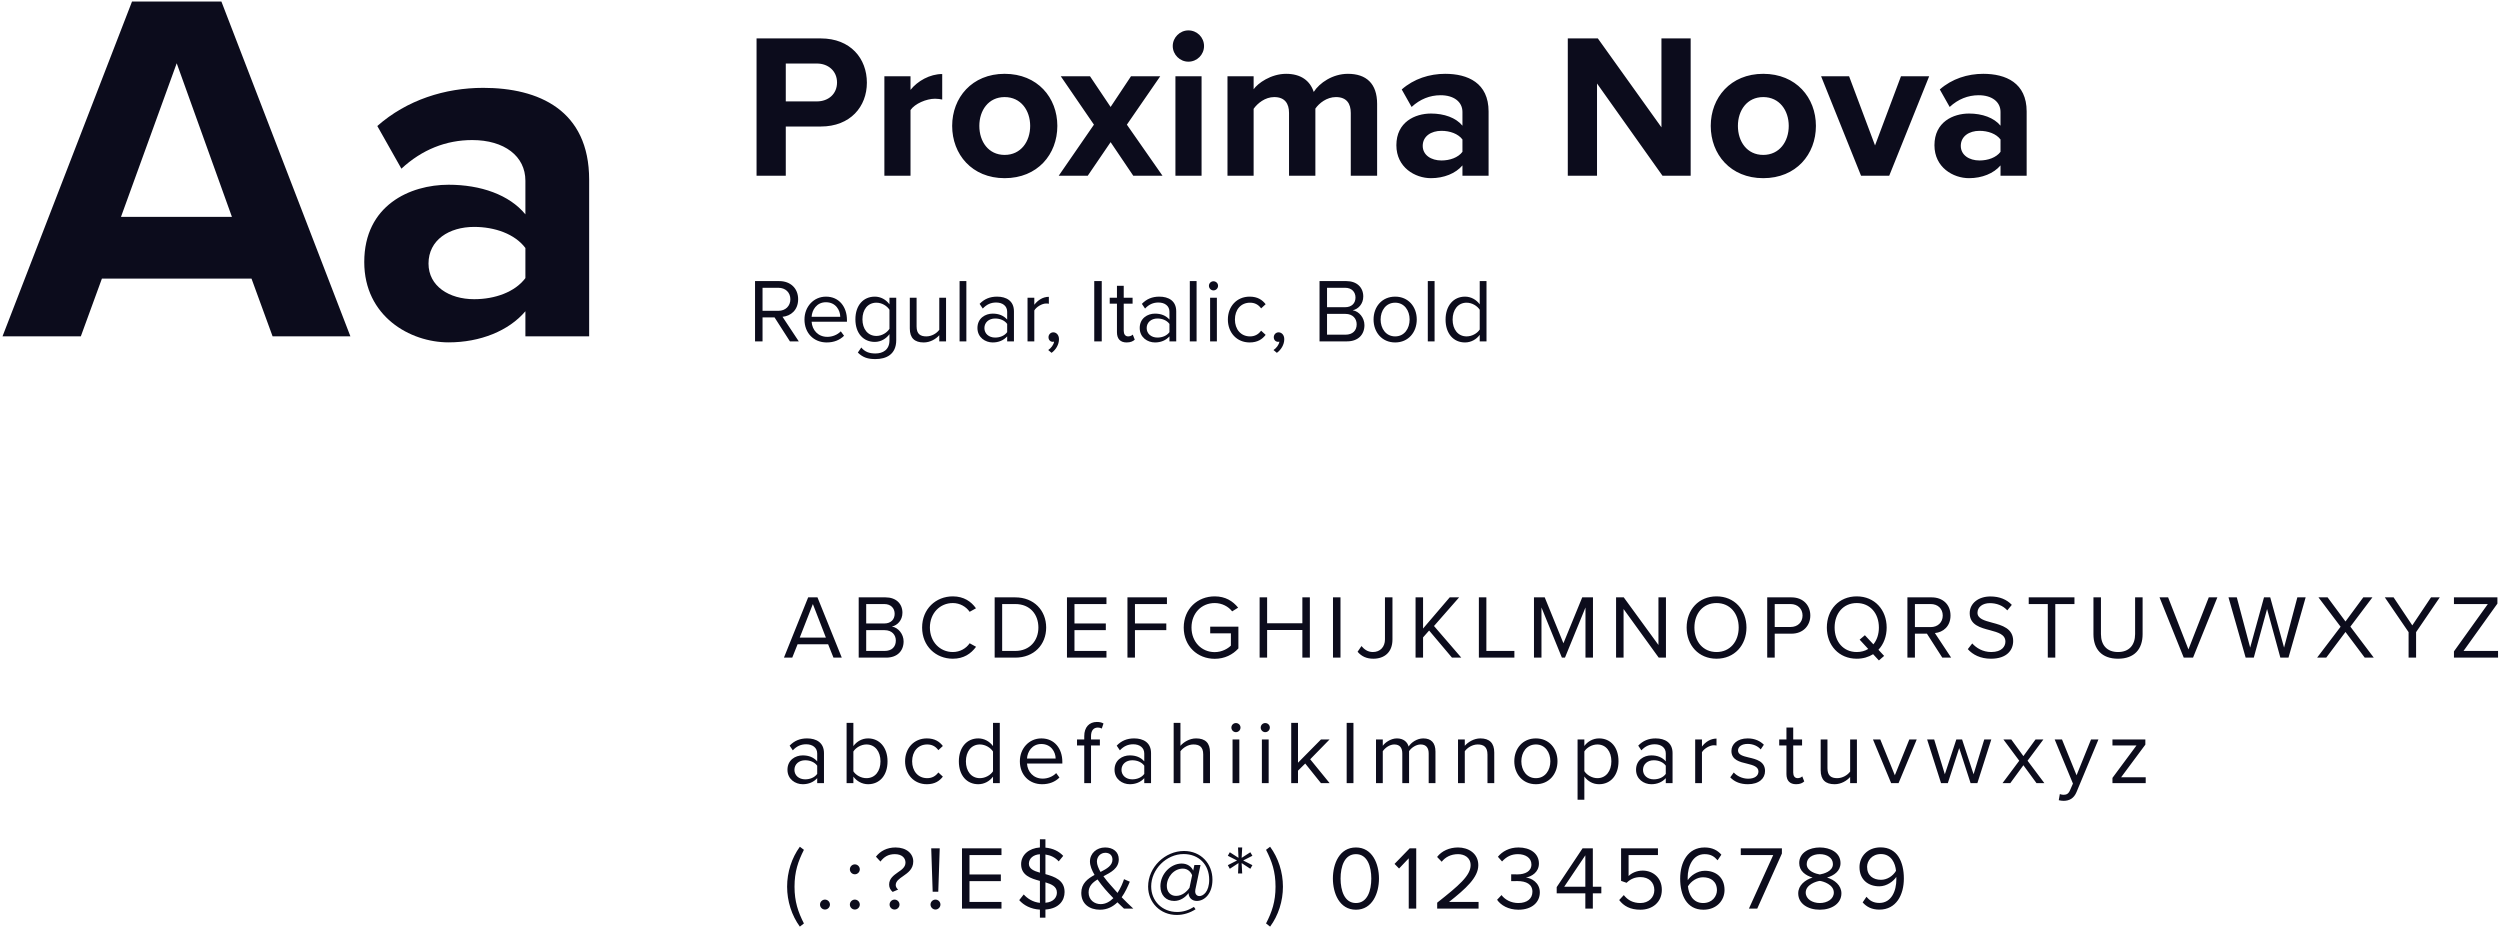
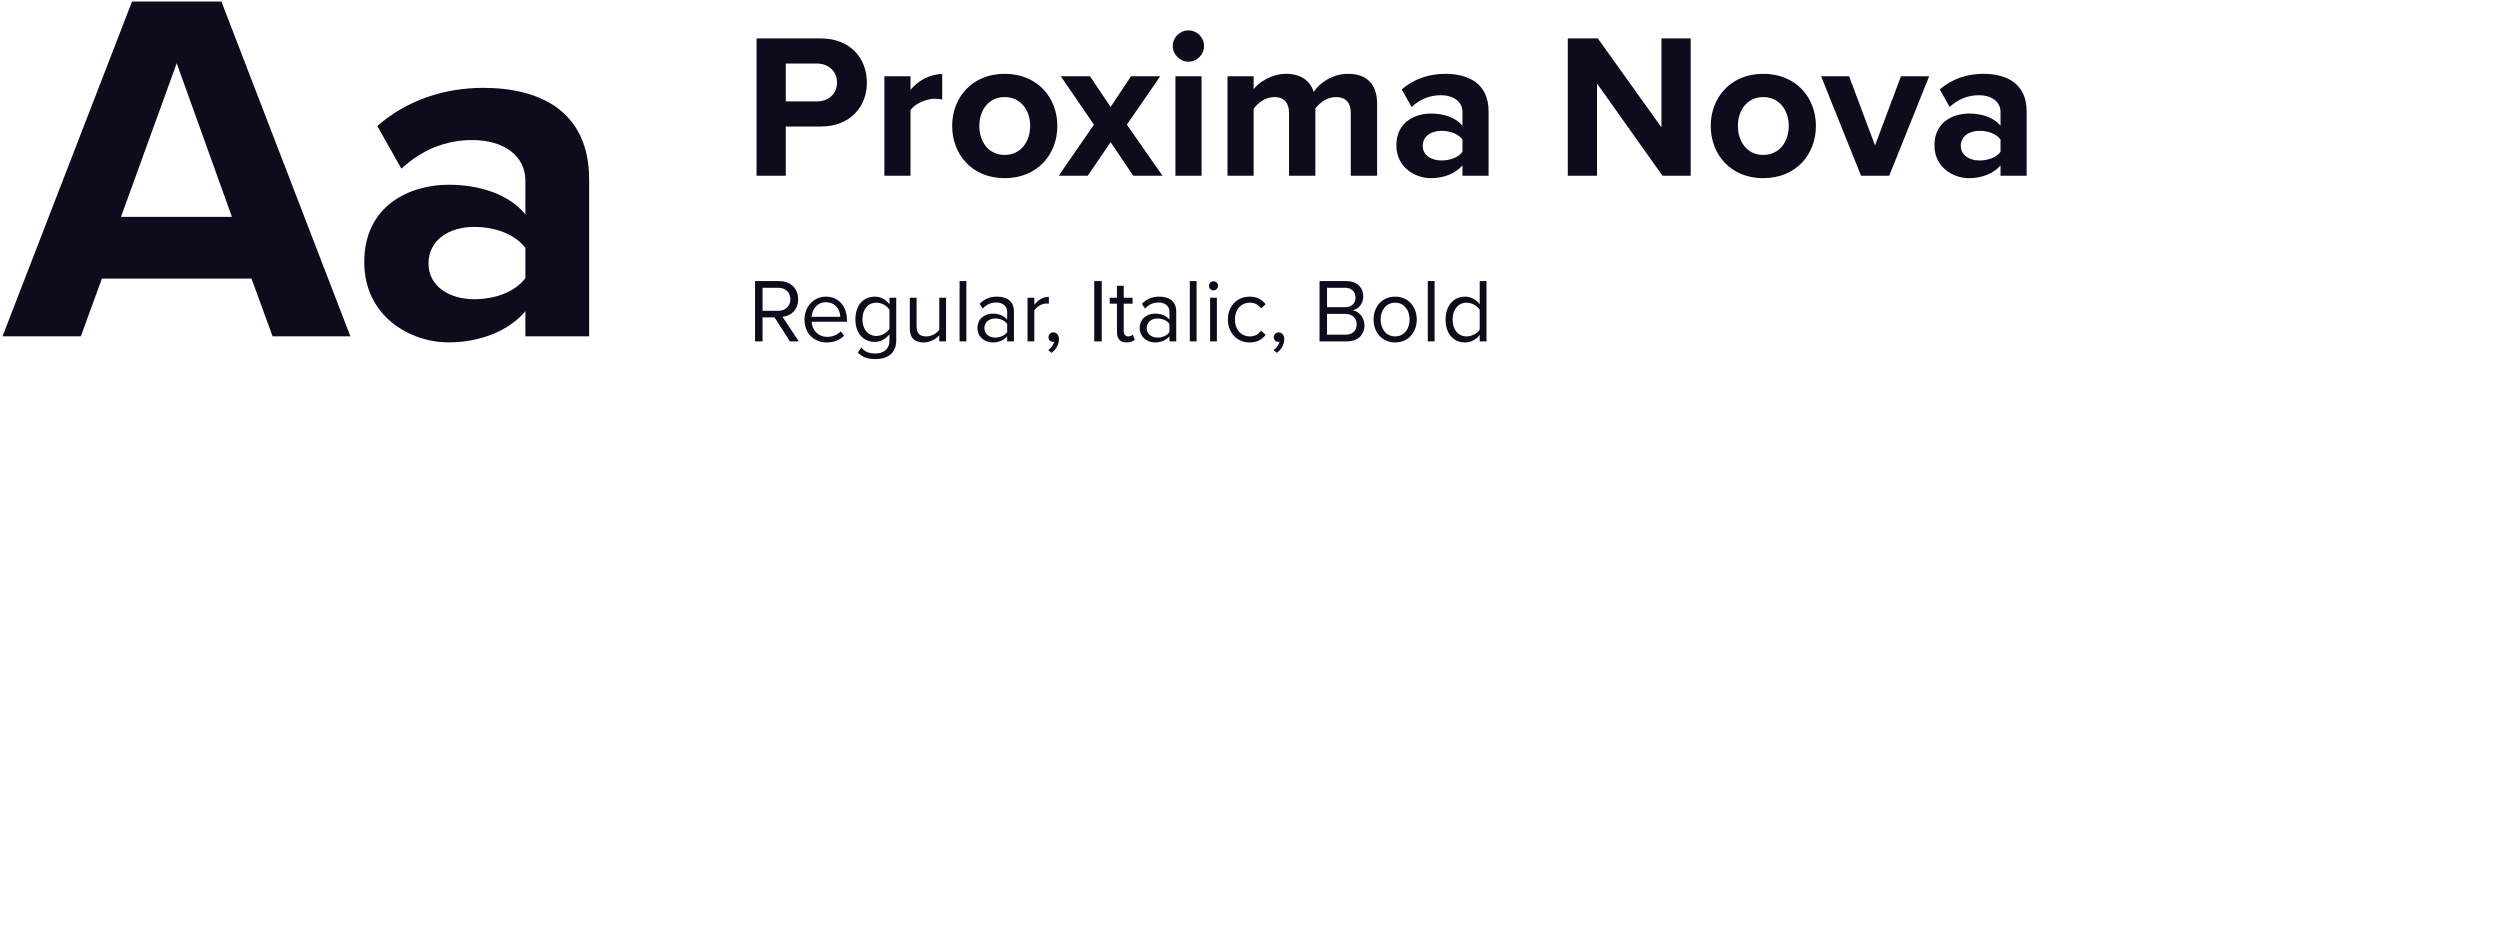
<svg xmlns="http://www.w3.org/2000/svg" width="498" height="185" viewBox="0 0 498 185" fill="none">
-   <path d="M166.026 131H167.682L162.84 118.994H160.986L156.162 131H157.818L158.88 128.336H164.964L166.026 131ZM161.922 120.326L164.514 127.004H159.312L161.922 120.326ZM171.052 131H176.524C178.72 131 179.998 129.686 179.998 127.76C179.998 126.32 178.936 125.006 177.658 124.808C178.756 124.574 179.764 123.566 179.764 122.054C179.764 120.254 178.486 118.994 176.398 118.994H171.052V131ZM172.546 124.196V120.326H176.146C177.496 120.326 178.216 121.19 178.216 122.27C178.216 123.368 177.496 124.196 176.146 124.196H172.546ZM172.546 129.668V125.528H176.218C177.694 125.528 178.45 126.5 178.45 127.598C178.45 128.876 177.622 129.668 176.218 129.668H172.546ZM189.806 131.216C191.984 131.216 193.424 130.208 194.432 128.84L193.154 128.138C192.47 129.164 191.228 129.884 189.806 129.884C187.232 129.884 185.234 127.85 185.234 125.006C185.234 122.144 187.232 120.128 189.806 120.128C191.228 120.128 192.47 120.866 193.154 121.874L194.414 121.172C193.46 119.822 191.984 118.796 189.806 118.796C186.404 118.796 183.686 121.316 183.686 125.006C183.686 128.696 186.404 131.216 189.806 131.216ZM198.136 131H202.24C205.966 131 208.396 128.426 208.396 125.006C208.396 121.604 205.966 118.994 202.24 118.994H198.136V131ZM199.63 129.668V120.326H202.24C205.21 120.326 206.848 122.414 206.848 125.006C206.848 127.58 205.156 129.668 202.24 129.668H199.63ZM212.54 131H220.406V129.668H214.034V125.528H220.28V124.196H214.034V120.326H220.406V118.994H212.54V131ZM224.588 131H226.082V125.528H232.328V124.196H226.082V120.326H232.454V118.994H224.588V131ZM235.798 125.006C235.798 128.732 238.552 131.234 241.972 131.234C243.934 131.234 245.572 130.406 246.688 129.164V124.826H241.072V126.158H245.194V128.606C244.6 129.2 243.412 129.902 241.972 129.902C239.344 129.902 237.346 127.85 237.346 125.006C237.346 122.144 239.344 120.128 241.972 120.128C243.412 120.128 244.69 120.812 245.446 121.784L246.634 121.046C245.572 119.732 244.096 118.796 241.972 118.796C238.552 118.796 235.798 121.28 235.798 125.006ZM259.43 131H260.924V118.994H259.43V124.16H252.41V118.994H250.916V131H252.41V125.492H259.43V131ZM265.531 131H267.025V118.994H265.531V131ZM270.431 129.83C271.259 130.802 272.285 131.216 273.563 131.216C275.705 131.216 277.379 129.992 277.379 127.382V118.994H275.885V127.364C275.885 128.858 274.949 129.884 273.473 129.884C272.429 129.884 271.727 129.326 271.205 128.696L270.431 129.83ZM289.234 131H291.088L285.652 124.7L290.656 118.994H288.784L283.474 125.204V118.994H281.98V131H283.474V126.968L284.68 125.6L289.234 131ZM294.591 131H301.665V129.668H296.085V118.994H294.591V131ZM315.827 131H317.321V118.994H315.179L311.435 128.138L307.709 118.994H305.567V131H307.061V121.01L311.129 131H311.741L315.827 121.01V131ZM330.417 131H331.857V118.994H330.363V128.48L323.451 118.994H321.921V131H323.415V121.316L330.417 131ZM335.979 125.006C335.979 128.552 338.373 131.216 341.937 131.216C345.483 131.216 347.895 128.552 347.895 125.006C347.895 121.46 345.483 118.796 341.937 118.796C338.373 118.796 335.979 121.46 335.979 125.006ZM346.347 125.006C346.347 127.796 344.619 129.884 341.937 129.884C339.237 129.884 337.527 127.796 337.527 125.006C337.527 122.198 339.237 120.128 341.937 120.128C344.619 120.128 346.347 122.198 346.347 125.006ZM352.029 131H353.523V126.23H356.853C359.229 126.23 360.615 124.574 360.615 122.612C360.615 120.65 359.265 118.994 356.853 118.994H352.029V131ZM359.067 122.612C359.067 123.962 358.095 124.898 356.673 124.898H353.523V120.326H356.673C358.095 120.326 359.067 121.262 359.067 122.612ZM375.823 125.006C375.823 121.46 373.411 118.796 369.865 118.796C366.301 118.796 363.907 121.46 363.907 125.006C363.907 128.552 366.301 131.216 369.865 131.216C371.107 131.216 372.205 130.892 373.123 130.316L374.275 131.558L375.319 130.658L374.185 129.434C375.229 128.318 375.823 126.77 375.823 125.006ZM369.865 129.884C367.165 129.884 365.455 127.796 365.455 125.006C365.455 122.198 367.165 120.128 369.865 120.128C372.547 120.128 374.275 122.198 374.275 125.006C374.275 126.338 373.879 127.508 373.177 128.354L371.485 126.536L370.441 127.418L372.151 129.272C371.503 129.668 370.747 129.884 369.865 129.884ZM386.905 131H388.669L385.429 126.104C387.067 125.96 388.543 124.772 388.543 122.612C388.543 120.398 386.977 118.994 384.781 118.994H379.957V131H381.451V126.23H383.845L386.905 131ZM386.995 122.612C386.995 123.962 386.023 124.916 384.601 124.916H381.451V120.326H384.601C386.023 120.326 386.995 121.262 386.995 122.612ZM391.988 129.308C392.978 130.424 394.508 131.216 396.596 131.216C399.836 131.216 401.024 129.434 401.024 127.688C401.024 125.168 398.792 124.556 396.83 124.034C395.3 123.62 393.914 123.26 393.914 122.054C393.914 120.92 394.94 120.146 396.38 120.146C397.694 120.146 398.954 120.596 399.854 121.586L400.754 120.488C399.746 119.426 398.324 118.814 396.488 118.814C394.13 118.814 392.366 120.164 392.366 122.144C392.366 124.502 394.508 125.042 396.434 125.546C398.018 125.978 399.476 126.374 399.476 127.814C399.476 128.732 398.792 129.884 396.65 129.884C394.958 129.884 393.662 129.056 392.87 128.174L391.988 129.308ZM407.92 131H409.414V120.326H413.23V118.994H404.122V120.326H407.92V131ZM417.015 126.338C417.015 129.29 418.653 131.216 421.911 131.216C425.169 131.216 426.807 129.308 426.807 126.32V118.994H425.313V126.302C425.313 128.498 424.125 129.884 421.911 129.884C419.697 129.884 418.509 128.498 418.509 126.302V118.994H417.015V126.338ZM435.001 131H436.855L441.697 118.994H439.987L435.937 129.362L431.887 118.994H430.177L435.001 131ZM454.247 131H455.867L459.287 118.994H457.631L454.985 129.002L452.231 118.994H450.989L448.235 129.002L445.571 118.994H443.915L447.335 131H448.955L451.601 121.316L454.247 131ZM471.055 131H472.855L468.193 124.826L472.585 118.994H470.767L467.221 123.8L463.657 118.994H461.839L466.249 124.844L461.569 131H463.387L467.221 125.888L471.055 131ZM479.791 131H481.285V125.924L486.001 118.994H484.255L480.529 124.574L476.803 118.994H475.057L479.791 125.924V131ZM488.827 131H497.611V129.668H490.735L497.485 120.236V118.994H488.827V120.326H495.577L488.827 129.758V131ZM162.786 156H164.136V150.024C164.136 147.918 162.606 147.09 160.77 147.09C159.348 147.09 158.232 147.558 157.296 148.53L157.926 149.466C158.7 148.638 159.546 148.26 160.59 148.26C161.85 148.26 162.786 148.926 162.786 150.096V151.662C162.084 150.852 161.094 150.474 159.906 150.474C158.43 150.474 156.864 151.392 156.864 153.336C156.864 155.226 158.43 156.216 159.906 156.216C161.076 156.216 162.066 155.802 162.786 155.01V156ZM162.786 154.164C162.264 154.884 161.346 155.244 160.392 155.244C159.132 155.244 158.25 154.452 158.25 153.354C158.25 152.238 159.132 151.446 160.392 151.446C161.346 151.446 162.264 151.806 162.786 152.526V154.164ZM168.642 156H169.992V154.704C170.64 155.586 171.702 156.216 172.926 156.216C175.194 156.216 176.796 154.488 176.796 151.662C176.796 148.89 175.194 147.09 172.926 147.09C171.738 147.09 170.694 147.666 169.992 148.62V143.994H168.642V156ZM169.992 153.642V149.7C170.46 148.944 171.522 148.296 172.584 148.296C174.348 148.296 175.392 149.736 175.392 151.662C175.392 153.588 174.348 155.01 172.584 155.01C171.522 155.01 170.46 154.398 169.992 153.642ZM180.292 151.644C180.292 154.236 182.038 156.216 184.63 156.216C186.214 156.216 187.15 155.568 187.816 154.704L186.916 153.876C186.34 154.65 185.602 155.01 184.702 155.01C182.848 155.01 181.696 153.57 181.696 151.644C181.696 149.718 182.848 148.296 184.702 148.296C185.602 148.296 186.34 148.638 186.916 149.43L187.816 148.602C187.15 147.738 186.214 147.09 184.63 147.09C182.038 147.09 180.292 149.07 180.292 151.644ZM197.808 156H199.158V143.994H197.808V148.62C197.106 147.666 196.044 147.09 194.874 147.09C192.588 147.09 191.004 148.89 191.004 151.662C191.004 154.488 192.606 156.216 194.874 156.216C196.098 156.216 197.16 155.586 197.808 154.704V156ZM197.808 153.642C197.322 154.398 196.278 155.01 195.198 155.01C193.452 155.01 192.408 153.588 192.408 151.662C192.408 149.736 193.452 148.296 195.198 148.296C196.278 148.296 197.322 148.944 197.808 149.7V153.642ZM203.157 151.644C203.157 154.362 205.011 156.216 207.585 156.216C209.007 156.216 210.177 155.748 211.041 154.884L210.393 154.002C209.709 154.704 208.701 155.1 207.711 155.1C205.839 155.1 204.687 153.732 204.579 152.094H211.617V151.752C211.617 149.142 210.069 147.09 207.441 147.09C204.957 147.09 203.157 149.124 203.157 151.644ZM207.423 148.206C209.403 148.206 210.267 149.808 210.285 151.104H204.579C204.651 149.772 205.569 148.206 207.423 148.206ZM215.982 156H217.332V148.494H219.096V147.306H217.332V146.64C217.332 145.542 217.818 144.93 218.7 144.93C219.006 144.93 219.258 145.002 219.474 145.128L219.816 144.12C219.474 143.904 219.006 143.814 218.502 143.814C216.99 143.814 215.982 144.84 215.982 146.64V147.306H214.542V148.494H215.982V156ZM227.938 156H229.288V150.024C229.288 147.918 227.758 147.09 225.922 147.09C224.5 147.09 223.384 147.558 222.448 148.53L223.078 149.466C223.852 148.638 224.698 148.26 225.742 148.26C227.002 148.26 227.938 148.926 227.938 150.096V151.662C227.236 150.852 226.246 150.474 225.058 150.474C223.582 150.474 222.016 151.392 222.016 153.336C222.016 155.226 223.582 156.216 225.058 156.216C226.228 156.216 227.218 155.802 227.938 155.01V156ZM227.938 154.164C227.416 154.884 226.498 155.244 225.544 155.244C224.284 155.244 223.402 154.452 223.402 153.354C223.402 152.238 224.284 151.446 225.544 151.446C226.498 151.446 227.416 151.806 227.938 152.526V154.164ZM239.68 156H241.03V149.862C241.03 147.972 240.076 147.09 238.258 147.09C236.944 147.09 235.756 147.846 235.144 148.566V143.994H233.794V156H235.144V149.646C235.666 148.944 236.674 148.296 237.718 148.296C238.888 148.296 239.68 148.746 239.68 150.276V156ZM246.191 145.848C246.695 145.848 247.109 145.434 247.109 144.93C247.109 144.426 246.695 144.03 246.191 144.03C245.705 144.03 245.291 144.426 245.291 144.93C245.291 145.434 245.705 145.848 246.191 145.848ZM245.525 156H246.875V147.306H245.525V156ZM252.034 145.848C252.538 145.848 252.952 145.434 252.952 144.93C252.952 144.426 252.538 144.03 252.034 144.03C251.548 144.03 251.134 144.426 251.134 144.93C251.134 145.434 251.548 145.848 252.034 145.848ZM251.368 156H252.718V147.306H251.368V156ZM263.133 156H264.861L260.991 151.248L264.843 147.306H263.133L258.561 151.932V143.994H257.211V156H258.561V153.516L260.001 152.094L263.133 156ZM268.257 156H269.607V143.994H268.257V156ZM284.594 156H285.944V149.718C285.944 147.972 285.098 147.09 283.514 147.09C282.254 147.09 281.084 147.918 280.598 148.71C280.346 147.81 279.59 147.09 278.258 147.09C276.98 147.09 275.81 148.008 275.45 148.566V147.306H274.1V156H275.45V149.646C275.918 148.944 276.854 148.296 277.736 148.296C278.87 148.296 279.338 148.998 279.338 150.096V156H280.688V149.628C281.138 148.944 282.092 148.296 282.992 148.296C284.108 148.296 284.594 148.998 284.594 150.096V156ZM296.305 156H297.655V149.898C297.655 148.008 296.701 147.09 294.883 147.09C293.587 147.09 292.399 147.846 291.787 148.566V147.306H290.437V156H291.787V149.646C292.291 148.944 293.299 148.296 294.361 148.296C295.531 148.296 296.305 148.782 296.305 150.312V156ZM305.95 156.216C308.596 156.216 310.252 154.164 310.252 151.644C310.252 149.124 308.596 147.09 305.95 147.09C303.304 147.09 301.648 149.124 301.648 151.644C301.648 154.164 303.304 156.216 305.95 156.216ZM305.95 155.01C304.096 155.01 303.052 153.426 303.052 151.644C303.052 149.88 304.096 148.296 305.95 148.296C307.804 148.296 308.83 149.88 308.83 151.644C308.83 153.426 307.804 155.01 305.95 155.01ZM315.602 159.312V154.686C316.304 155.658 317.348 156.216 318.536 156.216C320.822 156.216 322.406 154.452 322.406 151.644C322.406 148.818 320.822 147.09 318.536 147.09C317.312 147.09 316.232 147.72 315.602 148.602V147.306H314.252V159.312H315.602ZM320.984 151.644C320.984 153.57 319.94 155.01 318.194 155.01C317.132 155.01 316.07 154.362 315.602 153.606V149.682C316.07 148.926 317.132 148.296 318.194 148.296C319.94 148.296 320.984 149.718 320.984 151.644ZM331.824 156H333.174V150.024C333.174 147.918 331.644 147.09 329.808 147.09C328.386 147.09 327.27 147.558 326.334 148.53L326.964 149.466C327.738 148.638 328.584 148.26 329.628 148.26C330.888 148.26 331.824 148.926 331.824 150.096V151.662C331.122 150.852 330.132 150.474 328.944 150.474C327.468 150.474 325.902 151.392 325.902 153.336C325.902 155.226 327.468 156.216 328.944 156.216C330.114 156.216 331.104 155.802 331.824 155.01V156ZM331.824 154.164C331.302 154.884 330.384 155.244 329.43 155.244C328.17 155.244 327.288 154.452 327.288 153.354C327.288 152.238 328.17 151.446 329.43 151.446C330.384 151.446 331.302 151.806 331.824 152.526V154.164ZM337.68 156H339.03V149.844C339.426 149.142 340.56 148.458 341.388 148.458C341.604 148.458 341.766 148.476 341.928 148.512V147.126C340.74 147.126 339.732 147.792 339.03 148.71V147.306H337.68V156ZM344.666 154.848C345.548 155.784 346.754 156.216 348.176 156.216C350.426 156.216 351.596 155.046 351.596 153.588C351.596 151.662 349.85 151.23 348.338 150.888C347.204 150.618 346.214 150.348 346.214 149.502C346.214 148.728 346.952 148.188 348.14 148.188C349.256 148.188 350.21 148.656 350.732 149.286L351.362 148.35C350.66 147.648 349.616 147.09 348.14 147.09C346.07 147.09 344.9 148.242 344.9 149.592C344.9 151.392 346.574 151.788 348.05 152.13C349.22 152.418 350.282 152.724 350.282 153.678C350.282 154.524 349.562 155.118 348.23 155.118C347.042 155.118 345.944 154.542 345.368 153.876L344.666 154.848ZM357.785 156.216C358.577 156.216 359.063 155.982 359.405 155.658L359.009 154.65C358.829 154.848 358.469 155.01 358.091 155.01C357.497 155.01 357.209 154.542 357.209 153.894V148.494H358.973V147.306H357.209V144.93H355.859V147.306H354.419V148.494H355.859V154.182C355.859 155.478 356.507 156.216 357.785 156.216ZM368.548 156H369.898V147.306H368.548V153.696C368.044 154.398 367.036 155.01 365.974 155.01C364.804 155.01 364.03 154.56 364.03 153.03V147.306H362.68V153.444C362.68 155.334 363.634 156.216 365.452 156.216C366.748 156.216 367.882 155.532 368.548 154.776V156ZM376.716 156H378.192L381.81 147.306H380.334L377.454 154.434L374.556 147.306H373.098L376.716 156ZM392.542 156H393.892L396.664 147.306H395.26L393.136 154.236L390.85 147.306H389.698L387.412 154.236L385.288 147.306H383.884L386.656 156H388.006L390.274 149.016L392.542 156ZM405.671 156H407.237L403.889 151.536L407.039 147.306H405.473L403.061 150.618L400.649 147.306H399.083L402.233 151.536L398.903 156H400.451L403.061 152.436L405.671 156ZM410.321 158.178L410.105 159.402C410.357 159.474 410.807 159.528 411.095 159.528C412.247 159.51 413.129 159.024 413.651 157.764L418.007 147.306H416.531L413.651 154.434L410.753 147.306H409.295L412.931 156.09L412.355 157.404C412.049 158.124 411.653 158.322 411.059 158.322C410.843 158.322 410.519 158.268 410.321 158.178ZM420.801 156H427.425V154.83H422.529L427.353 148.332V147.306H420.801V148.494H425.589L420.801 154.956V156ZM159.33 184.582L160.14 183.952C158.988 181.684 158.268 179.614 158.268 176.626C158.268 173.62 158.988 171.568 160.14 169.282L159.33 168.67C157.71 170.902 156.792 173.728 156.792 176.626C156.792 179.524 157.71 182.368 159.33 184.582ZM163.345 180.19C163.345 180.73 163.795 181.18 164.335 181.18C164.875 181.18 165.325 180.73 165.325 180.19C165.325 179.65 164.875 179.2 164.335 179.2C163.795 179.2 163.345 179.65 163.345 180.19ZM169.293 173.17C169.293 173.71 169.743 174.16 170.283 174.16C170.823 174.16 171.273 173.71 171.273 173.17C171.273 172.63 170.823 172.18 170.283 172.18C169.743 172.18 169.293 172.63 169.293 173.17ZM169.293 180.19C169.293 180.73 169.743 181.18 170.283 181.18C170.823 181.18 171.273 180.73 171.273 180.19C171.273 179.65 170.823 179.2 170.283 179.2C169.743 179.2 169.293 179.65 169.293 180.19ZM177.114 176.212C177.114 176.752 177.33 177.256 177.816 177.67L178.914 177.202C178.608 176.968 178.428 176.608 178.428 176.32C178.428 175.528 179.13 175.06 179.904 174.52C180.858 173.854 181.92 173.116 181.92 171.604C181.92 170.056 180.588 168.814 178.392 168.814C176.682 168.814 175.35 169.534 174.486 170.65L175.386 171.622C176.052 170.74 176.898 170.146 178.248 170.146C179.67 170.146 180.372 170.92 180.372 171.82C180.372 172.738 179.634 173.242 178.842 173.782C178.014 174.376 177.114 175.006 177.114 176.212ZM177.204 180.19C177.204 180.73 177.654 181.18 178.194 181.18C178.734 181.18 179.184 180.73 179.184 180.19C179.184 179.65 178.734 179.2 178.194 179.2C177.654 179.2 177.204 179.65 177.204 180.19ZM185.788 177.634H186.904L187.192 168.994H185.5L185.788 177.634ZM185.356 180.19C185.356 180.712 185.806 181.18 186.346 181.18C186.886 181.18 187.336 180.712 187.336 180.19C187.336 179.65 186.886 179.2 186.346 179.2C185.806 179.2 185.356 179.65 185.356 180.19ZM191.629 181H199.495V179.668H193.123V175.528H199.369V174.196H193.123V170.326H199.495V168.994H191.629V181ZM212.065 177.688C212.065 175.33 210.103 174.646 208.249 174.124V170.218C209.257 170.362 210.193 170.794 210.895 171.586L211.795 170.488C210.931 169.57 209.743 168.976 208.249 168.85V167.176H207.151V168.814C204.991 168.958 203.407 170.272 203.407 172.144C203.407 174.358 205.315 174.988 207.151 175.474V179.848C205.729 179.704 204.631 178.966 203.929 178.174L203.029 179.308C203.929 180.334 205.315 181.09 207.151 181.198V182.8H208.249V181.18C211.039 180.982 212.065 179.308 212.065 177.688ZM204.955 172.054C204.955 170.992 205.855 170.236 207.151 170.164V173.836C205.945 173.494 204.955 173.08 204.955 172.054ZM208.249 179.83V175.762C209.491 176.14 210.535 176.59 210.535 177.814C210.535 178.642 209.977 179.686 208.249 179.83ZM223.437 178.732C224.157 177.724 224.661 176.59 225.057 175.636L223.905 175.132C223.689 175.798 223.257 176.878 222.609 177.868C222.141 177.346 221.673 176.824 221.187 176.266C220.791 175.816 220.269 175.222 219.801 174.556C221.313 173.764 222.861 172.972 222.861 171.172C222.861 169.66 221.691 168.814 220.143 168.814C218.433 168.814 217.119 170.002 217.119 171.604C217.119 172.45 217.497 173.368 218.037 174.286C216.651 175.042 215.391 175.996 215.391 177.868C215.391 180.1 217.065 181.216 219.117 181.216C220.575 181.216 221.709 180.604 222.591 179.74C223.077 180.226 223.545 180.676 223.905 181H225.759C224.895 180.19 224.139 179.47 223.437 178.732ZM218.505 171.622C218.505 170.596 219.261 169.876 220.197 169.876C220.989 169.876 221.601 170.344 221.601 171.226C221.601 172.414 220.503 173.044 219.225 173.692C218.811 172.972 218.505 172.252 218.505 171.622ZM219.261 180.1C218.001 180.1 216.849 179.272 216.849 177.778C216.849 176.536 217.623 175.798 218.631 175.186C219.099 175.87 219.621 176.518 220.107 177.094C220.449 177.508 221.097 178.192 221.781 178.912C221.097 179.596 220.251 180.1 219.261 180.1ZM228.704 176.608C228.704 179.794 231.134 182.26 234.41 182.26C235.742 182.26 237.038 181.846 238.154 181.126L237.83 180.658C236.858 181.27 235.76 181.666 234.482 181.666C231.494 181.666 229.316 179.47 229.316 176.572C229.316 173.206 232.304 170.128 235.778 170.128C238.838 170.128 240.872 172.27 240.872 175.222C240.872 177.706 239.63 178.498 238.928 178.498C238.46 178.498 238.082 178.174 238.082 177.562C238.082 177.454 238.1 177.292 238.118 177.184L239.144 172.306H237.92L237.686 173.422C237.344 172.648 236.552 172.018 235.382 172.018C233.258 172.018 231.152 174.034 231.152 176.536C231.152 178.282 232.232 179.47 233.906 179.47C235.058 179.47 236.12 178.786 236.75 177.904L236.768 178.012C236.822 178.768 237.398 179.47 238.406 179.47C239.918 179.47 241.52 178.048 241.52 175.222C241.52 172.072 239.252 169.516 235.85 169.516C232.106 169.516 228.704 172.72 228.704 176.608ZM236.948 176.842C236.426 177.598 235.508 178.462 234.266 178.462C233.114 178.462 232.43 177.616 232.43 176.464C232.43 174.736 233.816 173.026 235.616 173.026C236.678 173.026 237.272 173.8 237.47 174.358L236.948 176.842ZM246.617 173.998H247.445L247.337 171.928L249.065 173.062L249.479 172.342L247.643 171.406L249.479 170.47L249.065 169.768L247.337 170.884L247.445 168.814H246.617L246.707 170.884L244.979 169.768L244.583 170.47L246.419 171.406L244.583 172.342L244.979 173.062L246.707 171.928L246.617 173.998ZM254.085 176.626C254.085 179.614 253.365 181.684 252.195 183.952L253.005 184.582C254.643 182.368 255.561 179.524 255.561 176.626C255.561 173.728 254.643 170.902 253.005 168.67L252.195 169.282C253.365 171.568 254.085 173.62 254.085 176.626ZM265.512 175.006C265.512 177.922 266.808 181.216 270.102 181.216C273.378 181.216 274.692 177.922 274.692 175.006C274.692 172.072 273.378 168.814 270.102 168.814C266.808 168.814 265.512 172.072 265.512 175.006ZM273.162 175.006C273.162 177.4 272.388 179.884 270.102 179.884C267.816 179.884 267.042 177.4 267.042 175.006C267.042 172.612 267.816 170.146 270.102 170.146C272.388 170.146 273.162 172.612 273.162 175.006ZM280.62 181H282.114V168.994H280.8L277.794 172.09L278.694 173.008L280.62 170.974V181ZM286.287 181H294.531V179.668H288.645C291.993 177.022 294.477 174.79 294.477 172.342C294.477 169.948 292.443 168.814 290.445 168.814C288.753 168.814 287.187 169.498 286.269 170.704L287.187 171.658C287.889 170.758 289.005 170.146 290.445 170.146C291.687 170.146 292.947 170.812 292.947 172.342C292.947 174.412 290.607 176.41 286.287 179.812V181ZM298.219 179.236C298.957 180.316 300.451 181.216 302.485 181.216C305.131 181.216 306.733 179.758 306.733 177.76C306.733 175.834 305.059 174.898 303.961 174.808C305.095 174.61 306.553 173.746 306.553 172.018C306.553 169.984 304.789 168.814 302.485 168.814C300.631 168.814 299.245 169.624 298.381 170.668L299.209 171.604C300.091 170.65 301.063 170.146 302.377 170.146C303.835 170.146 305.059 170.866 305.059 172.198C305.059 173.584 303.781 174.178 302.269 174.178C301.783 174.178 301.225 174.178 301.027 174.16V175.528C301.207 175.51 301.765 175.51 302.269 175.51C304.033 175.51 305.257 176.14 305.257 177.634C305.257 179.02 304.195 179.884 302.449 179.884C301.027 179.884 299.803 179.236 299.101 178.3L298.219 179.236ZM315.799 181H317.293V177.958H318.985V176.644H317.293V168.994H315.241L310.093 176.716V177.958H315.799V181ZM315.799 170.38V176.644H311.587L315.799 170.38ZM322.542 179.29C323.442 180.478 324.738 181.216 326.772 181.216C329.184 181.216 331.038 179.704 331.038 177.256C331.038 174.79 329.22 173.422 327.222 173.422C326.016 173.422 324.99 173.926 324.414 174.502V170.326H330.264V168.994H322.92V175.474L324.018 175.852C324.828 175.06 325.728 174.718 326.79 174.718C328.41 174.718 329.544 175.726 329.544 177.31C329.544 178.768 328.41 179.884 326.772 179.884C325.296 179.884 324.252 179.308 323.46 178.3L322.542 179.29ZM334.689 175.024C334.689 178.282 335.967 181.216 339.315 181.216C341.943 181.216 343.527 179.38 343.527 177.292C343.527 174.736 341.763 173.458 339.603 173.458C338.055 173.458 336.723 174.502 336.201 175.33C336.183 175.168 336.183 175.024 336.183 174.862C336.183 172.504 337.245 170.146 339.567 170.146C340.827 170.146 341.529 170.65 342.141 171.37L342.897 170.254C342.159 169.408 341.115 168.814 339.567 168.814C336.201 168.814 334.689 171.766 334.689 175.024ZM342.015 177.346C342.015 178.498 341.115 179.884 339.261 179.884C337.173 179.884 336.381 178.048 336.237 176.554C336.903 175.492 338.055 174.754 339.243 174.754C340.791 174.754 342.015 175.582 342.015 177.346ZM348.384 181H350.04L354.954 170.02V168.994H346.764V170.326H353.226L348.384 181ZM358.206 177.958C358.206 180.01 360.132 181.216 362.508 181.216C364.866 181.216 366.81 179.992 366.81 177.958C366.81 176.356 365.442 175.258 363.948 174.808C365.334 174.412 366.63 173.512 366.63 171.928C366.63 169.768 364.488 168.814 362.508 168.814C360.51 168.814 358.404 169.768 358.404 171.928C358.404 173.512 359.682 174.412 361.068 174.808C359.574 175.258 358.206 176.356 358.206 177.958ZM365.118 172.126C365.118 173.584 363.246 174.07 362.508 174.196C361.788 174.07 359.898 173.584 359.898 172.126C359.898 170.884 361.05 170.146 362.508 170.146C363.948 170.146 365.118 170.884 365.118 172.126ZM365.298 177.796C365.298 179.092 363.984 179.884 362.508 179.884C361.014 179.884 359.7 179.092 359.7 177.796C359.7 176.23 361.77 175.564 362.508 175.474C363.246 175.564 365.298 176.23 365.298 177.796ZM371.041 179.758C371.797 180.622 372.841 181.198 374.371 181.198C377.737 181.198 379.249 178.246 379.249 175.006C379.249 171.73 377.971 168.796 374.605 168.796C371.995 168.796 370.411 170.65 370.411 172.72C370.411 175.276 372.193 176.554 374.353 176.554C375.883 176.554 377.215 175.51 377.737 174.682C377.755 174.844 377.755 175.006 377.755 175.168C377.755 177.436 376.801 179.866 374.371 179.866C373.129 179.866 372.409 179.362 371.797 178.642L371.041 179.758ZM377.683 173.476C377.053 174.538 375.883 175.258 374.695 175.258C373.147 175.258 371.923 174.43 371.923 172.666C371.923 171.532 372.841 170.128 374.677 170.128C376.765 170.128 377.557 171.982 377.683 173.476Z" fill="#0C0C1C" />
  <path d="M157.352 68H159.116L155.876 63.104C157.514 62.96 158.99 61.772 158.99 59.612C158.99 57.398 157.424 55.994 155.228 55.994H150.404V68H151.898V63.23H154.292L157.352 68ZM157.442 59.612C157.442 60.962 156.47 61.916 155.048 61.916H151.898V57.326H155.048C156.47 57.326 157.442 58.262 157.442 59.612ZM160.252 63.644C160.252 66.362 162.106 68.216 164.68 68.216C166.102 68.216 167.272 67.748 168.136 66.884L167.488 66.002C166.804 66.704 165.796 67.1 164.806 67.1C162.934 67.1 161.782 65.732 161.674 64.094H168.712V63.752C168.712 61.142 167.164 59.09 164.536 59.09C162.052 59.09 160.252 61.124 160.252 63.644ZM164.518 60.206C166.498 60.206 167.362 61.808 167.38 63.104H161.674C161.746 61.772 162.664 60.206 164.518 60.206ZM170.881 70.232C171.907 71.24 172.915 71.528 174.391 71.528C176.515 71.528 178.531 70.628 178.531 67.748V59.306H177.181V60.62C176.479 59.666 175.435 59.09 174.265 59.09C171.979 59.09 170.395 60.818 170.395 63.608C170.395 66.416 171.997 68.108 174.265 68.108C175.489 68.108 176.551 67.442 177.181 66.56V67.802C177.181 69.71 175.831 70.412 174.391 70.412C173.149 70.412 172.285 70.088 171.565 69.224L170.881 70.232ZM177.181 65.498C176.713 66.254 175.669 66.92 174.589 66.92C172.843 66.92 171.799 65.516 171.799 63.608C171.799 61.682 172.843 60.296 174.589 60.296C175.669 60.296 176.713 60.944 177.181 61.7V65.498ZM187.103 68H188.453V59.306H187.103V65.696C186.599 66.398 185.591 67.01 184.529 67.01C183.359 67.01 182.585 66.56 182.585 65.03V59.306H181.235V65.444C181.235 67.334 182.189 68.216 184.007 68.216C185.303 68.216 186.437 67.532 187.103 66.776V68ZM191.149 68H192.499V55.994H191.149V68ZM200.628 68H201.978V62.024C201.978 59.918 200.448 59.09 198.612 59.09C197.19 59.09 196.074 59.558 195.138 60.53L195.768 61.466C196.542 60.638 197.388 60.26 198.432 60.26C199.692 60.26 200.628 60.926 200.628 62.096V63.662C199.926 62.852 198.936 62.474 197.748 62.474C196.272 62.474 194.706 63.392 194.706 65.336C194.706 67.226 196.272 68.216 197.748 68.216C198.918 68.216 199.908 67.802 200.628 67.01V68ZM200.628 66.164C200.106 66.884 199.188 67.244 198.234 67.244C196.974 67.244 196.092 66.452 196.092 65.354C196.092 64.238 196.974 63.446 198.234 63.446C199.188 63.446 200.106 63.806 200.628 64.526V66.164ZM204.684 68H206.034V61.844C206.43 61.142 207.564 60.458 208.392 60.458C208.608 60.458 208.77 60.476 208.932 60.512V59.126C207.744 59.126 206.736 59.792 206.034 60.71V59.306H204.684V68ZM209.473 70.286C210.301 69.692 210.949 68.666 210.949 67.568C210.949 66.704 210.409 66.2 209.815 66.2C209.275 66.2 208.861 66.65 208.861 67.172C208.861 67.712 209.221 68.09 209.725 68.09C209.815 68.09 209.941 68.072 209.977 68.054C209.905 68.648 209.383 69.35 208.807 69.728L209.473 70.286ZM217.974 68H219.468V55.994H217.974V68ZM224.423 68.216C225.215 68.216 225.701 67.982 226.043 67.658L225.647 66.65C225.467 66.848 225.107 67.01 224.729 67.01C224.135 67.01 223.847 66.542 223.847 65.894V60.494H225.611V59.306H223.847V56.93H222.497V59.306H221.057V60.494H222.497V66.182C222.497 67.478 223.145 68.216 224.423 68.216ZM232.954 68H234.304V62.024C234.304 59.918 232.774 59.09 230.938 59.09C229.516 59.09 228.4 59.558 227.464 60.53L228.094 61.466C228.868 60.638 229.714 60.26 230.758 60.26C232.018 60.26 232.954 60.926 232.954 62.096V63.662C232.252 62.852 231.262 62.474 230.074 62.474C228.598 62.474 227.032 63.392 227.032 65.336C227.032 67.226 228.598 68.216 230.074 68.216C231.244 68.216 232.234 67.802 232.954 67.01V68ZM232.954 66.164C232.432 66.884 231.514 67.244 230.56 67.244C229.3 67.244 228.418 66.452 228.418 65.354C228.418 64.238 229.3 63.446 230.56 63.446C231.514 63.446 232.432 63.806 232.954 64.526V66.164ZM237.01 68H238.36V55.994H237.01V68ZM241.719 57.848C242.223 57.848 242.637 57.434 242.637 56.93C242.637 56.426 242.223 56.03 241.719 56.03C241.233 56.03 240.819 56.426 240.819 56.93C240.819 57.434 241.233 57.848 241.719 57.848ZM241.053 68H242.403V59.306H241.053V68ZM244.592 63.644C244.592 66.236 246.338 68.216 248.93 68.216C250.514 68.216 251.45 67.568 252.116 66.704L251.216 65.876C250.64 66.65 249.902 67.01 249.002 67.01C247.148 67.01 245.996 65.57 245.996 63.644C245.996 61.718 247.148 60.296 249.002 60.296C249.902 60.296 250.64 60.638 251.216 61.43L252.116 60.602C251.45 59.738 250.514 59.09 248.93 59.09C246.338 59.09 244.592 61.07 244.592 63.644ZM254.35 70.286C255.178 69.692 255.826 68.666 255.826 67.568C255.826 66.704 255.286 66.2 254.692 66.2C254.152 66.2 253.738 66.65 253.738 67.172C253.738 67.712 254.098 68.09 254.602 68.09C254.692 68.09 254.818 68.072 254.854 68.054C254.782 68.648 254.26 69.35 253.684 69.728L254.35 70.286ZM262.851 68H268.323C270.519 68 271.797 66.686 271.797 64.76C271.797 63.32 270.735 62.006 269.457 61.808C270.555 61.574 271.563 60.566 271.563 59.054C271.563 57.254 270.285 55.994 268.197 55.994H262.851V68ZM264.345 61.196V57.326H267.945C269.295 57.326 270.015 58.19 270.015 59.27C270.015 60.368 269.295 61.196 267.945 61.196H264.345ZM264.345 66.668V62.528H268.017C269.493 62.528 270.249 63.5 270.249 64.598C270.249 65.876 269.421 66.668 268.017 66.668H264.345ZM277.916 68.216C280.562 68.216 282.218 66.164 282.218 63.644C282.218 61.124 280.562 59.09 277.916 59.09C275.27 59.09 273.614 61.124 273.614 63.644C273.614 66.164 275.27 68.216 277.916 68.216ZM277.916 67.01C276.062 67.01 275.018 65.426 275.018 63.644C275.018 61.88 276.062 60.296 277.916 60.296C279.77 60.296 280.796 61.88 280.796 63.644C280.796 65.426 279.77 67.01 277.916 67.01ZM284.418 68H285.768V55.994H284.418V68ZM294.761 68H296.111V55.994H294.761V60.62C294.059 59.666 292.997 59.09 291.827 59.09C289.541 59.09 287.957 60.89 287.957 63.662C287.957 66.488 289.559 68.216 291.827 68.216C293.051 68.216 294.113 67.586 294.761 66.704V68ZM294.761 65.642C294.275 66.398 293.231 67.01 292.151 67.01C290.405 67.01 289.361 65.588 289.361 63.662C289.361 61.736 290.405 60.296 292.151 60.296C293.231 60.296 294.275 60.944 294.761 61.7V65.642Z" fill="#0C0C1C" />
  <path d="M150.706 35H156.528V25.201H163.498C169.402 25.201 172.682 21.224 172.682 16.468C172.682 11.671 169.443 7.653 163.498 7.653H150.706V35ZM166.737 16.427C166.737 18.723 165.015 20.199 162.719 20.199H156.528V12.655H162.719C165.015 12.655 166.737 14.172 166.737 16.427ZM176.168 35H181.375V21.921C182.236 20.65 184.532 19.666 186.254 19.666C186.828 19.666 187.32 19.748 187.689 19.83V14.746C185.229 14.746 182.769 16.14 181.375 17.903V15.197H176.168V35ZM200.126 35.492C206.686 35.492 210.622 30.736 210.622 25.078C210.622 19.461 206.686 14.705 200.126 14.705C193.607 14.705 189.671 19.461 189.671 25.078C189.671 30.736 193.607 35.492 200.126 35.492ZM200.126 30.859C196.887 30.859 195.083 28.194 195.083 25.078C195.083 22.003 196.887 19.338 200.126 19.338C203.365 19.338 205.21 22.003 205.21 25.078C205.21 28.194 203.365 30.859 200.126 30.859ZM225.743 35H231.565L224.472 24.832L231.114 15.197H225.292L221.233 21.306L217.133 15.197H211.311L217.912 24.832L210.901 35H216.682L221.233 28.317L225.743 35ZM236.728 12.286C238.45 12.286 239.844 10.892 239.844 9.17C239.844 7.448 238.45 6.054 236.728 6.054C235.047 6.054 233.612 7.448 233.612 9.17C233.612 10.892 235.047 12.286 236.728 12.286ZM234.145 35H239.352V15.197H234.145V35ZM269.074 35H274.322V20.691C274.322 16.632 272.149 14.705 268.5 14.705C265.466 14.705 262.842 16.509 261.694 18.313C260.956 16.058 259.111 14.705 256.2 14.705C253.166 14.705 250.542 16.591 249.722 17.78V15.197H244.515V35H249.722V21.675C250.501 20.568 252.018 19.338 253.822 19.338C255.954 19.338 256.774 20.65 256.774 22.495V35H262.022V21.634C262.76 20.568 264.277 19.338 266.122 19.338C268.254 19.338 269.074 20.65 269.074 22.495V35ZM291.319 35H296.526V22.208C296.526 16.509 292.385 14.705 287.875 14.705C284.759 14.705 281.643 15.689 279.224 17.821L281.192 21.306C282.873 19.748 284.841 18.969 286.973 18.969C289.597 18.969 291.319 20.281 291.319 22.29V25.037C290.007 23.438 287.67 22.618 285.046 22.618C281.889 22.618 278.158 24.299 278.158 28.932C278.158 33.36 281.889 35.492 285.046 35.492C287.629 35.492 289.966 34.549 291.319 32.95V35ZM291.319 30.244C290.458 31.392 288.818 31.966 287.137 31.966C285.087 31.966 283.406 30.9 283.406 29.055C283.406 27.128 285.087 26.062 287.137 26.062C288.818 26.062 290.458 26.636 291.319 27.784V30.244ZM331.164 35H336.781V7.653H330.959V25.365L318.29 7.653H312.304V35H318.126V16.632L331.164 35ZM351.234 35.492C357.794 35.492 361.73 30.736 361.73 25.078C361.73 19.461 357.794 14.705 351.234 14.705C344.715 14.705 340.779 19.461 340.779 25.078C340.779 30.736 344.715 35.492 351.234 35.492ZM351.234 30.859C347.995 30.859 346.191 28.194 346.191 25.078C346.191 22.003 347.995 19.338 351.234 19.338C354.473 19.338 356.318 22.003 356.318 25.078C356.318 28.194 354.473 30.859 351.234 30.859ZM370.718 35H376.335L384.289 15.197H378.672L373.506 28.973L368.34 15.197H362.764L370.718 35ZM398.503 35H403.71V22.208C403.71 16.509 399.569 14.705 395.059 14.705C391.943 14.705 388.827 15.689 386.408 17.821L388.376 21.306C390.057 19.748 392.025 18.969 394.157 18.969C396.781 18.969 398.503 20.281 398.503 22.29V25.037C397.191 23.438 394.854 22.618 392.23 22.618C389.073 22.618 385.342 24.299 385.342 28.932C385.342 33.36 389.073 35.492 392.23 35.492C394.813 35.492 397.15 34.549 398.503 32.95V35ZM398.503 30.244C397.642 31.392 396.002 31.966 394.321 31.966C392.271 31.966 390.59 30.9 390.59 29.055C390.59 27.128 392.271 26.062 394.321 26.062C396.002 26.062 397.642 26.636 398.503 27.784V30.244Z" fill="#0C0C1C" />
  <path d="M54.3 67H69.8L44.1 0.3H26.3L0.5 67H16.1L20.3 55.5H50.1L54.3 67ZM35.2 12.6L46.2 43.2H24.1L35.2 12.6ZM104.659 67H117.359V35.8C117.359 21.9 107.259 17.5 96.259 17.5C88.659 17.5 81.059 19.9 75.159 25.1L79.959 33.6C84.059 29.8 88.859 27.9 94.059 27.9C100.459 27.9 104.659 31.1 104.659 36V42.7C101.459 38.8 95.759 36.8 89.359 36.8C81.659 36.8 72.559 40.9 72.559 52.2C72.559 63 81.659 68.2 89.359 68.2C95.659 68.2 101.359 65.9 104.659 62V67ZM104.659 55.4C102.559 58.2 98.559 59.6 94.459 59.6C89.459 59.6 85.359 57 85.359 52.5C85.359 47.8 89.459 45.2 94.459 45.2C98.559 45.2 102.559 46.6 104.659 49.4V55.4Z" fill="#0C0C1C" />
</svg>